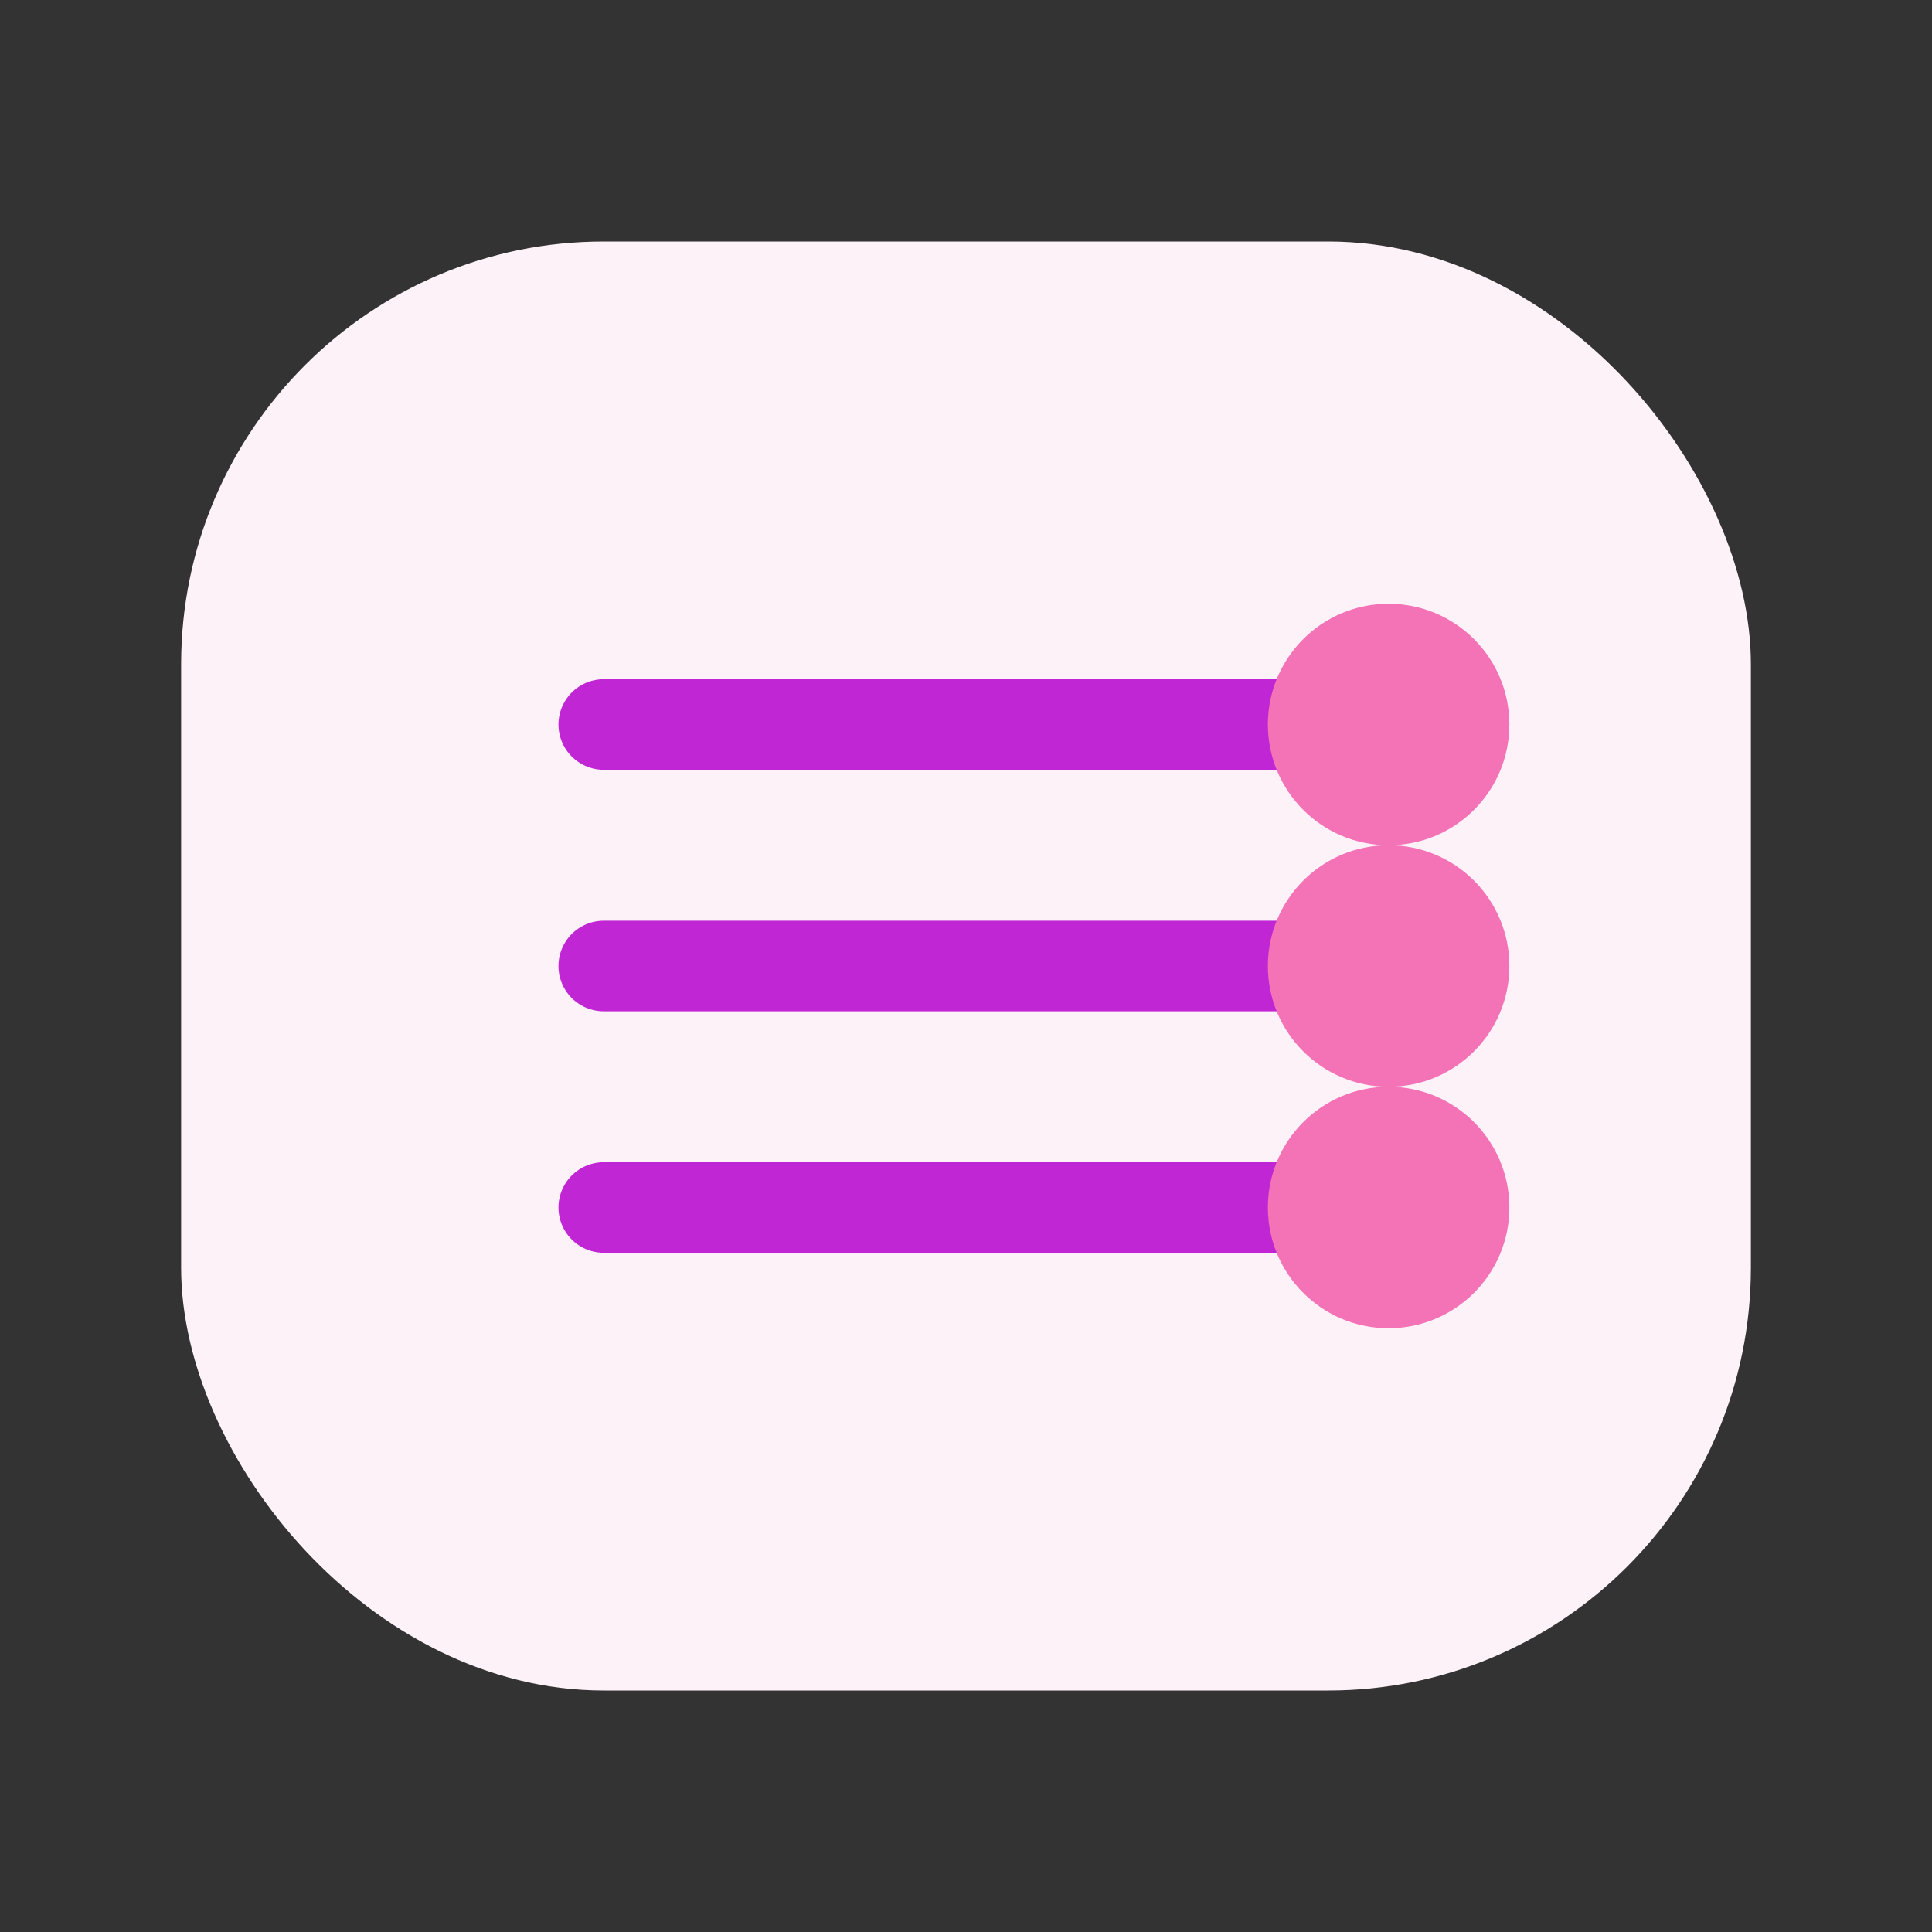
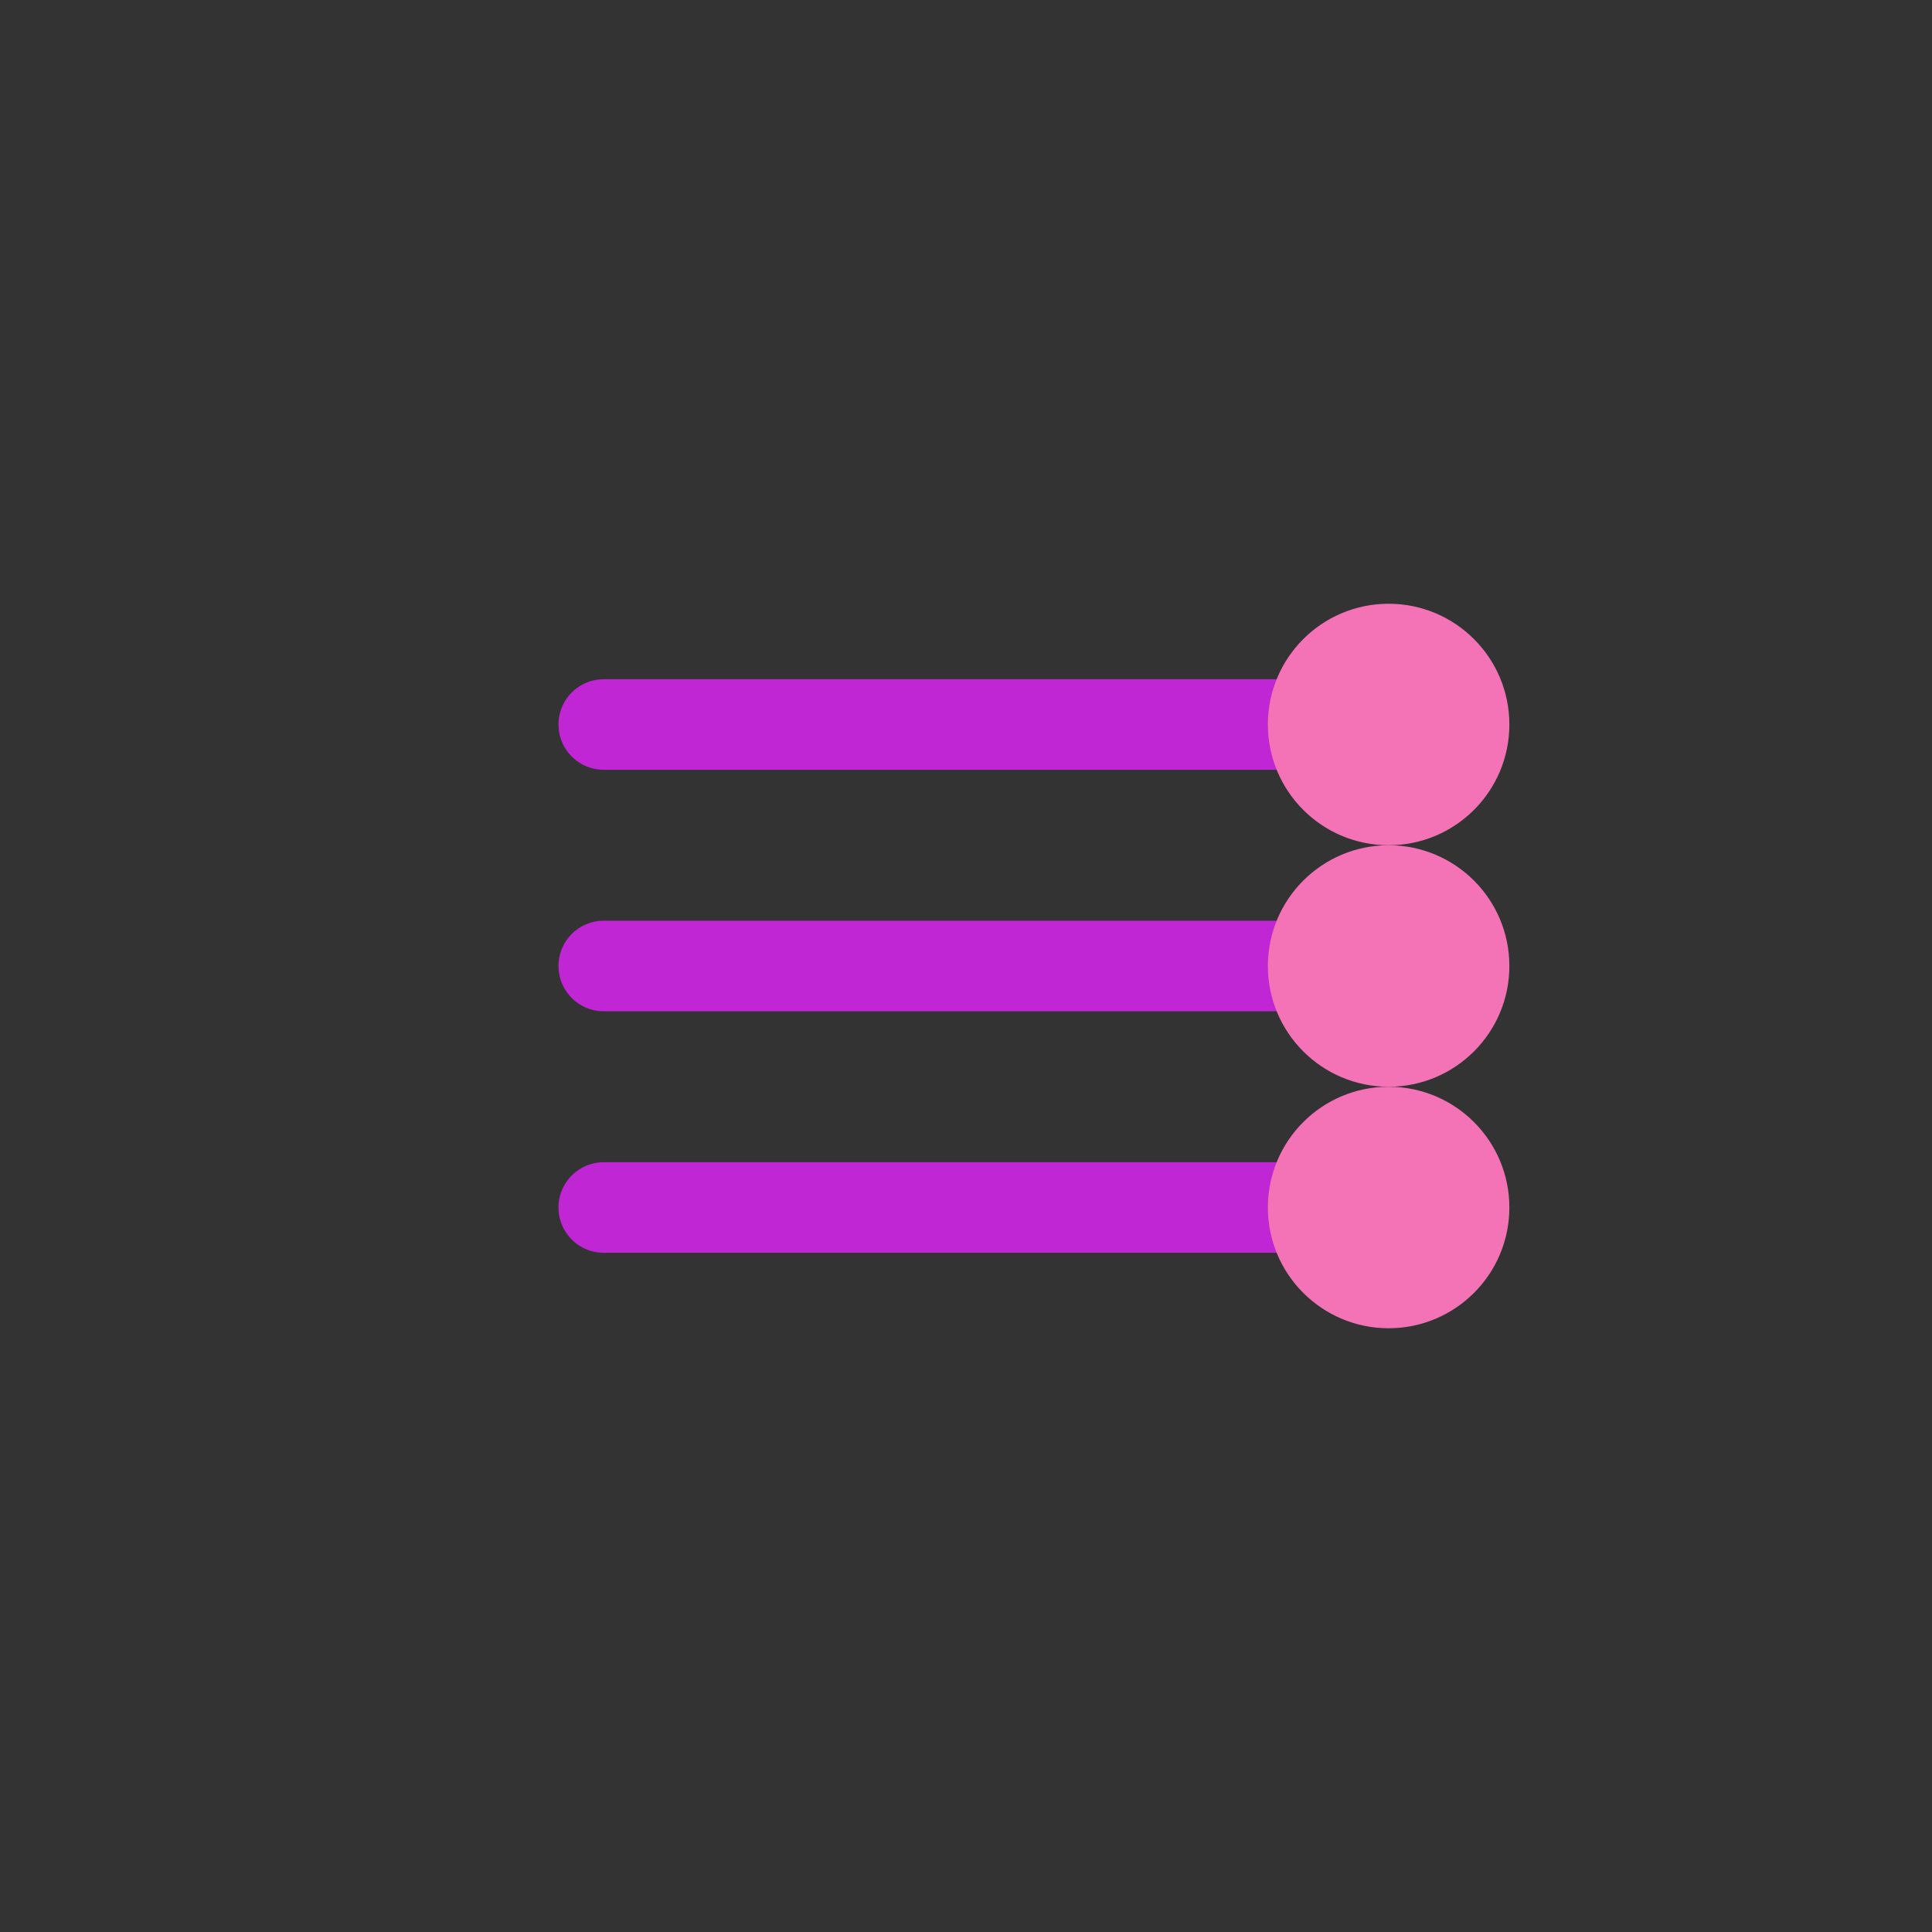
<svg xmlns="http://www.w3.org/2000/svg" width="64" height="64" viewBox="0 0 64 64" fill="none">
  <rect x="0" y="0" width="64" height="64" fill="#333333" stroke="none" />
-   <rect x="6" y="8" width="52" height="48" rx="14" fill="#FDF2F8" />
  <path d="M20 24h24M20 32h24M20 40h24" stroke="#C026D3" stroke-width="3" stroke-linecap="round" />
  <circle cx="46" cy="24" r="4" fill="#F472B6" />
  <circle cx="46" cy="32" r="4" fill="#F472B6" />
  <circle cx="46" cy="40" r="4" fill="#F472B6" />
</svg>